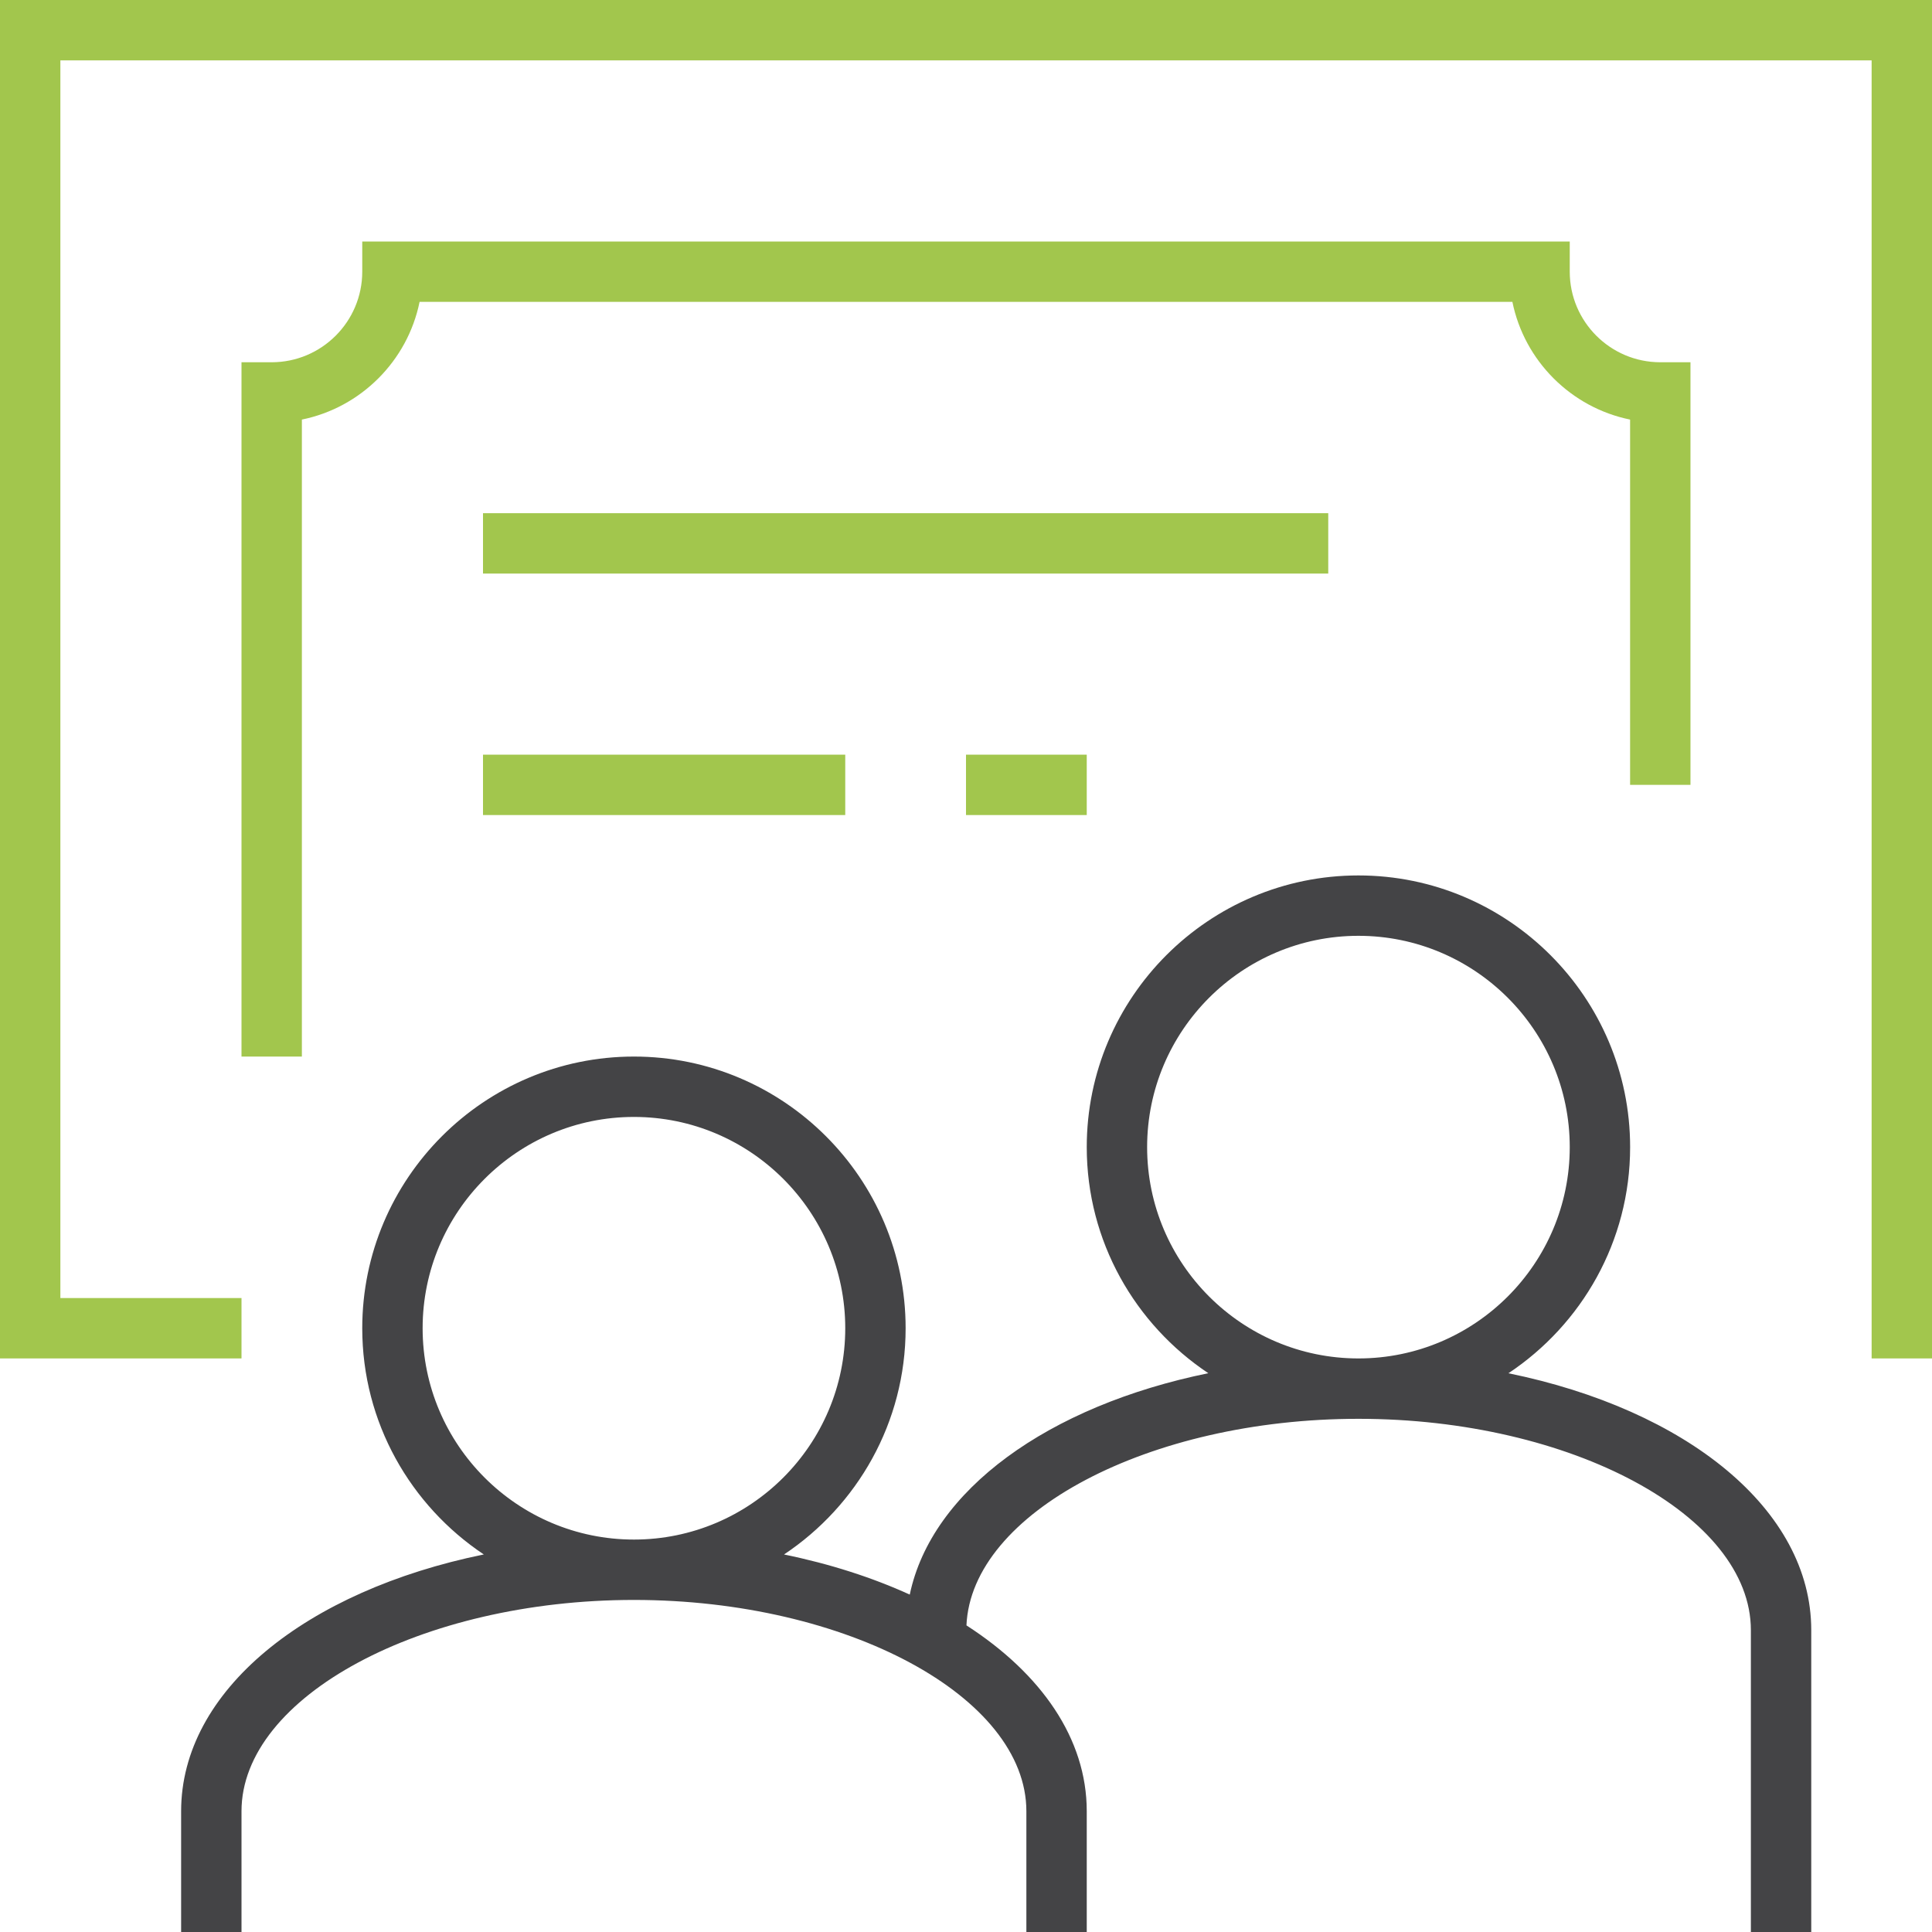
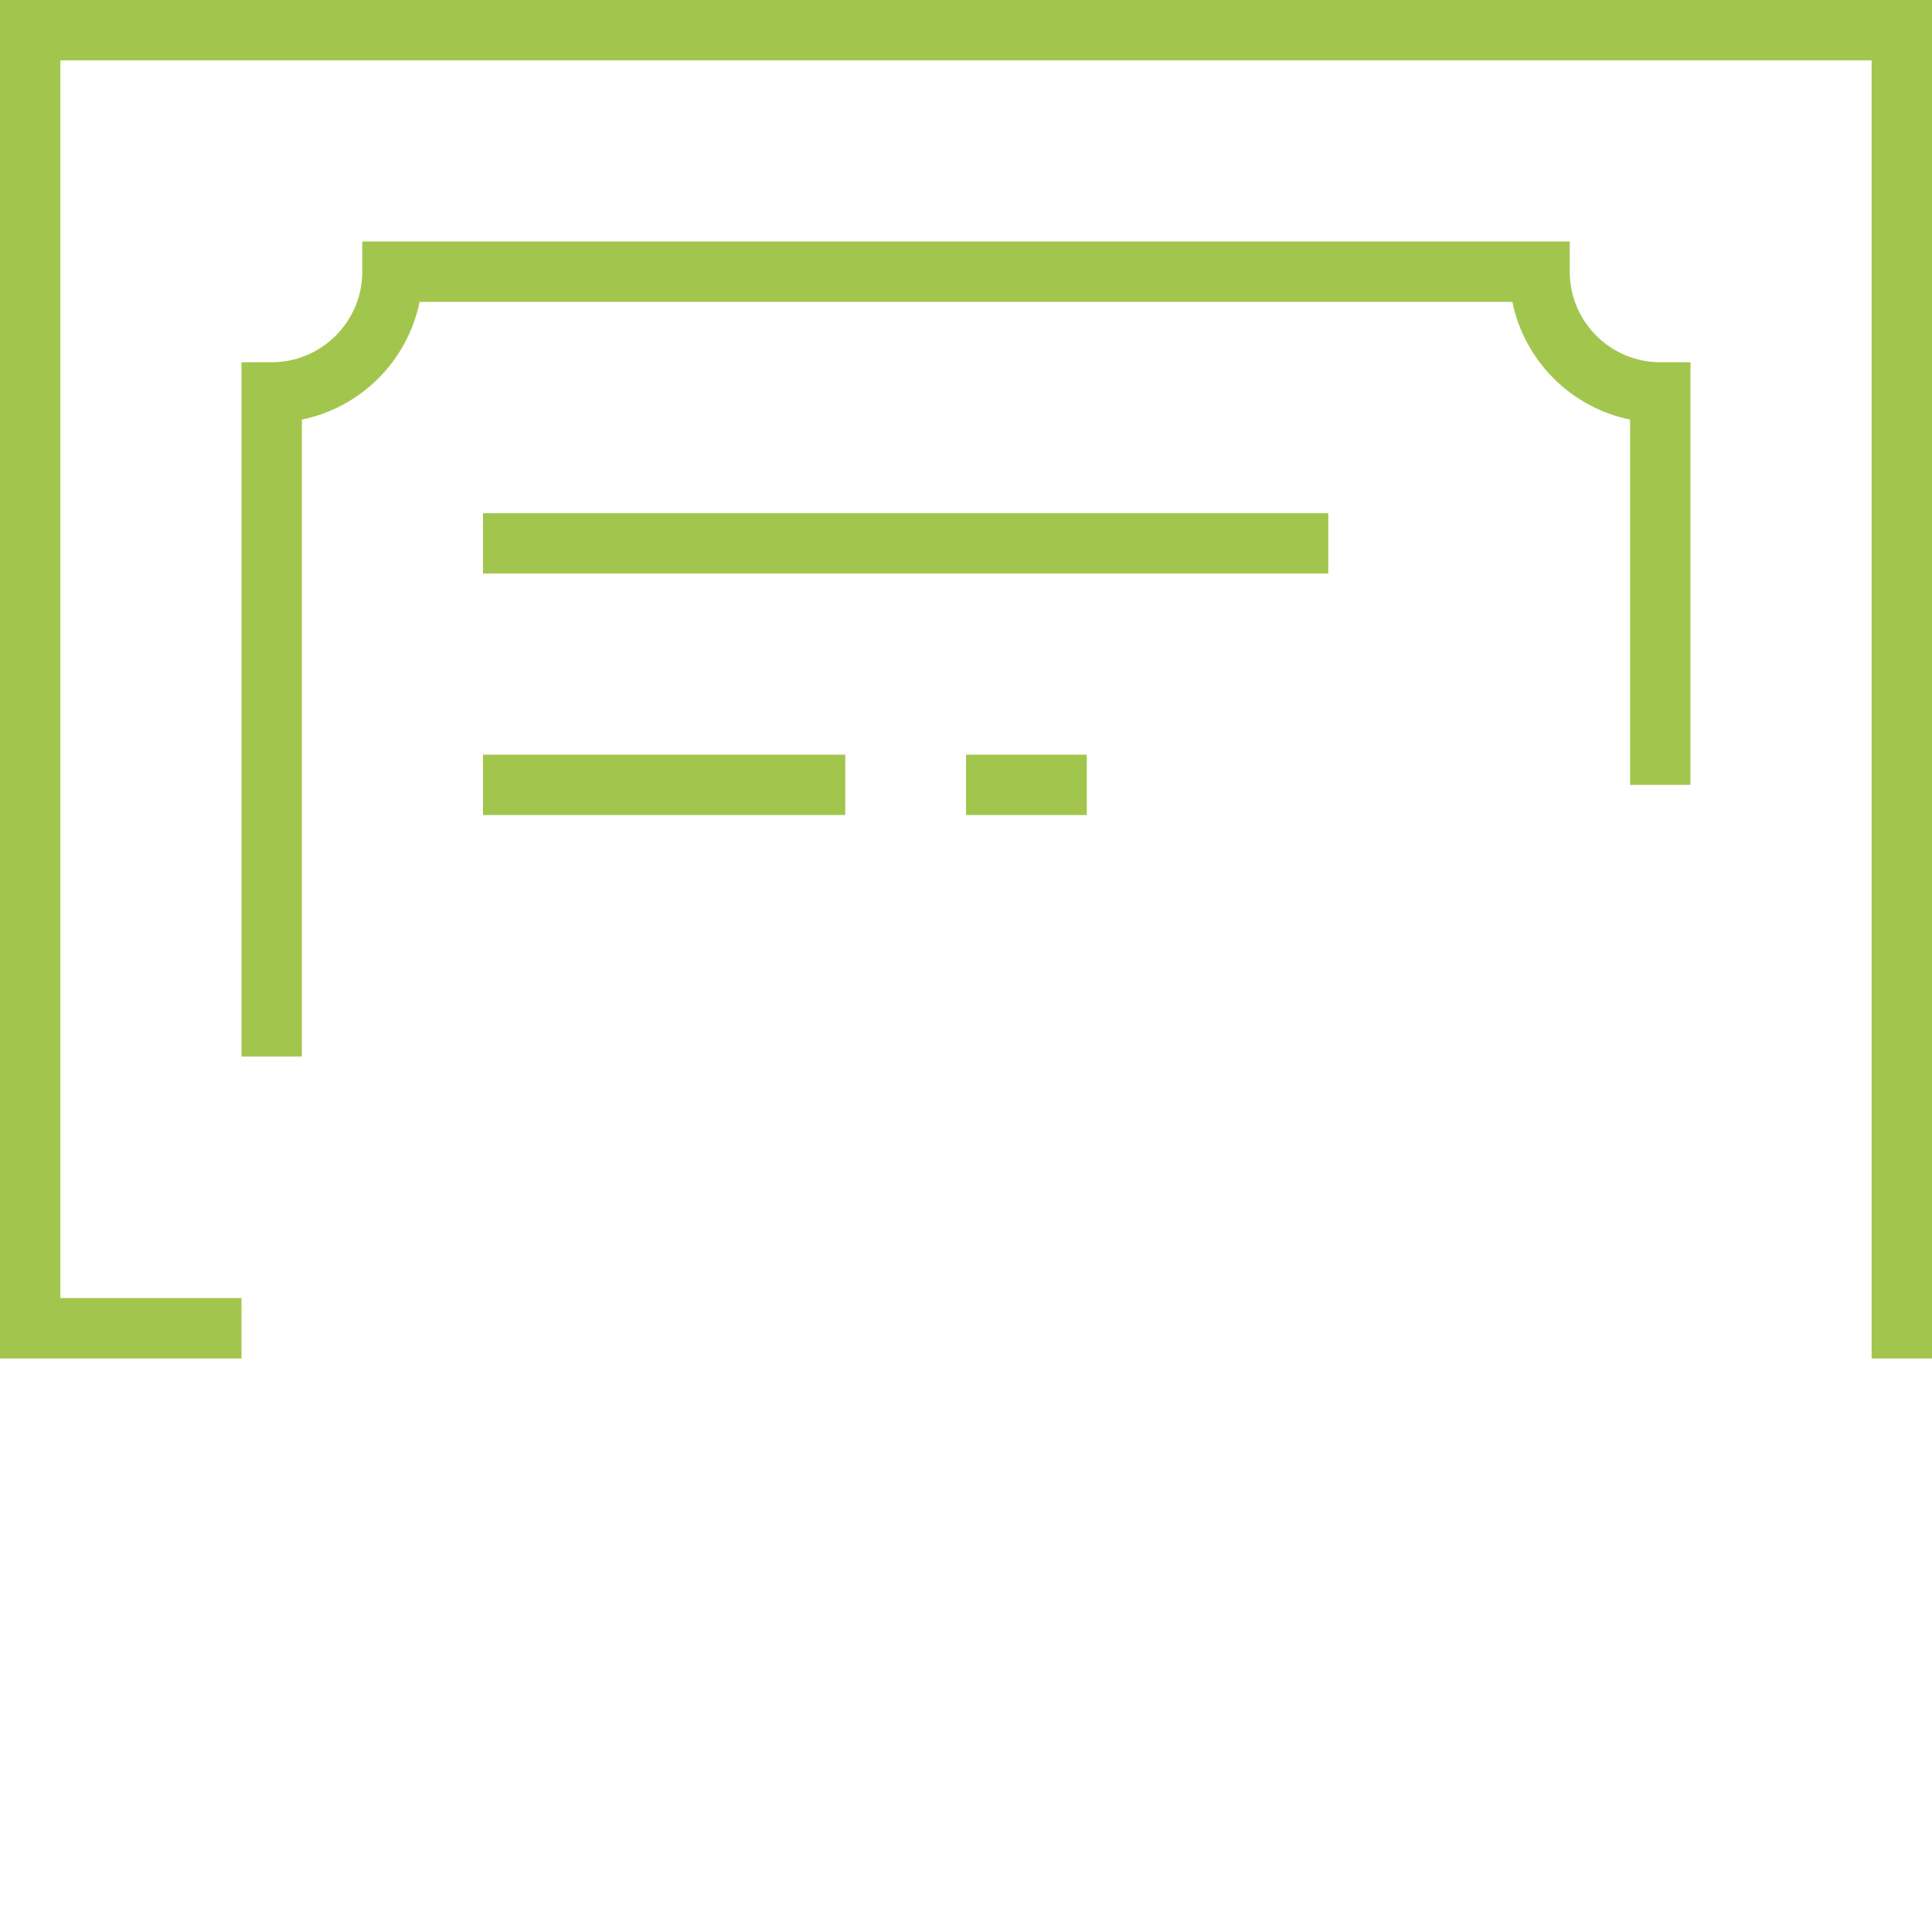
<svg xmlns="http://www.w3.org/2000/svg" version="1.1" id="Layer_1" x="0px" y="0px" viewBox="0 0 64 64" style="enable-background:new 0 0 64 64;" xml:space="preserve">
  <style type="text/css">
	.st0{fill:#444446;}
	.st1{fill:#A2C64D;}
</style>
  <g>
-     <path class="st0" d="M49.969,45.491C52.394,43.877,54,41.125,54,38c0-4.962-4.038-9-9-9s-9,4.038-9,9   c0,3.124,1.604,5.875,4.027,7.489c-5.304,1.084-9.166,3.875-9.89,7.334   c-1.245-0.567-2.645-1.018-4.165-1.329C28.396,49.879,30,47.125,30,44c0-4.962-4.038-9-9-9s-9,4.038-9,9   c0,3.124,1.603,5.878,4.027,7.493C10.133,52.698,6,56.005,6,60v4h2v-4c0-3.794,5.953-7,13-7   s13,3.206,13,7v4h2v-4c0-2.406-1.507-4.558-3.985-6.157C32.178,50.118,38.051,47,45,47   c7.047,0,13,3.206,13,7.001v10h2v-10C60,50.004,55.866,46.696,49.969,45.491z M14,44c0-3.86,3.14-7,7-7   s7,3.14,7,7s-3.14,7-7,7S14,47.86,14,44z M38,38c0-3.86,3.14-7,7-7s7,3.14,7,7s-3.14,7-7,7   S38,41.86,38,38z" />
    <path class="st1" d="M0,0v45h8v-2H2V2h60v43h2V0H0z M52,9V8H12v1c0,1.654-1.346,3-3,3H8v23h2V13.899   c1.956-0.398,3.501-1.943,3.899-3.899h36.201c0.398,1.956,1.943,3.501,3.899,3.899V26h2V12h-1   C53.346,12,52,10.654,52,9z M16,19h28v-2H16V19z M32,27h4v-2h-4V27z M16,27h12v-2H16V27z" />
  </g>
</svg>